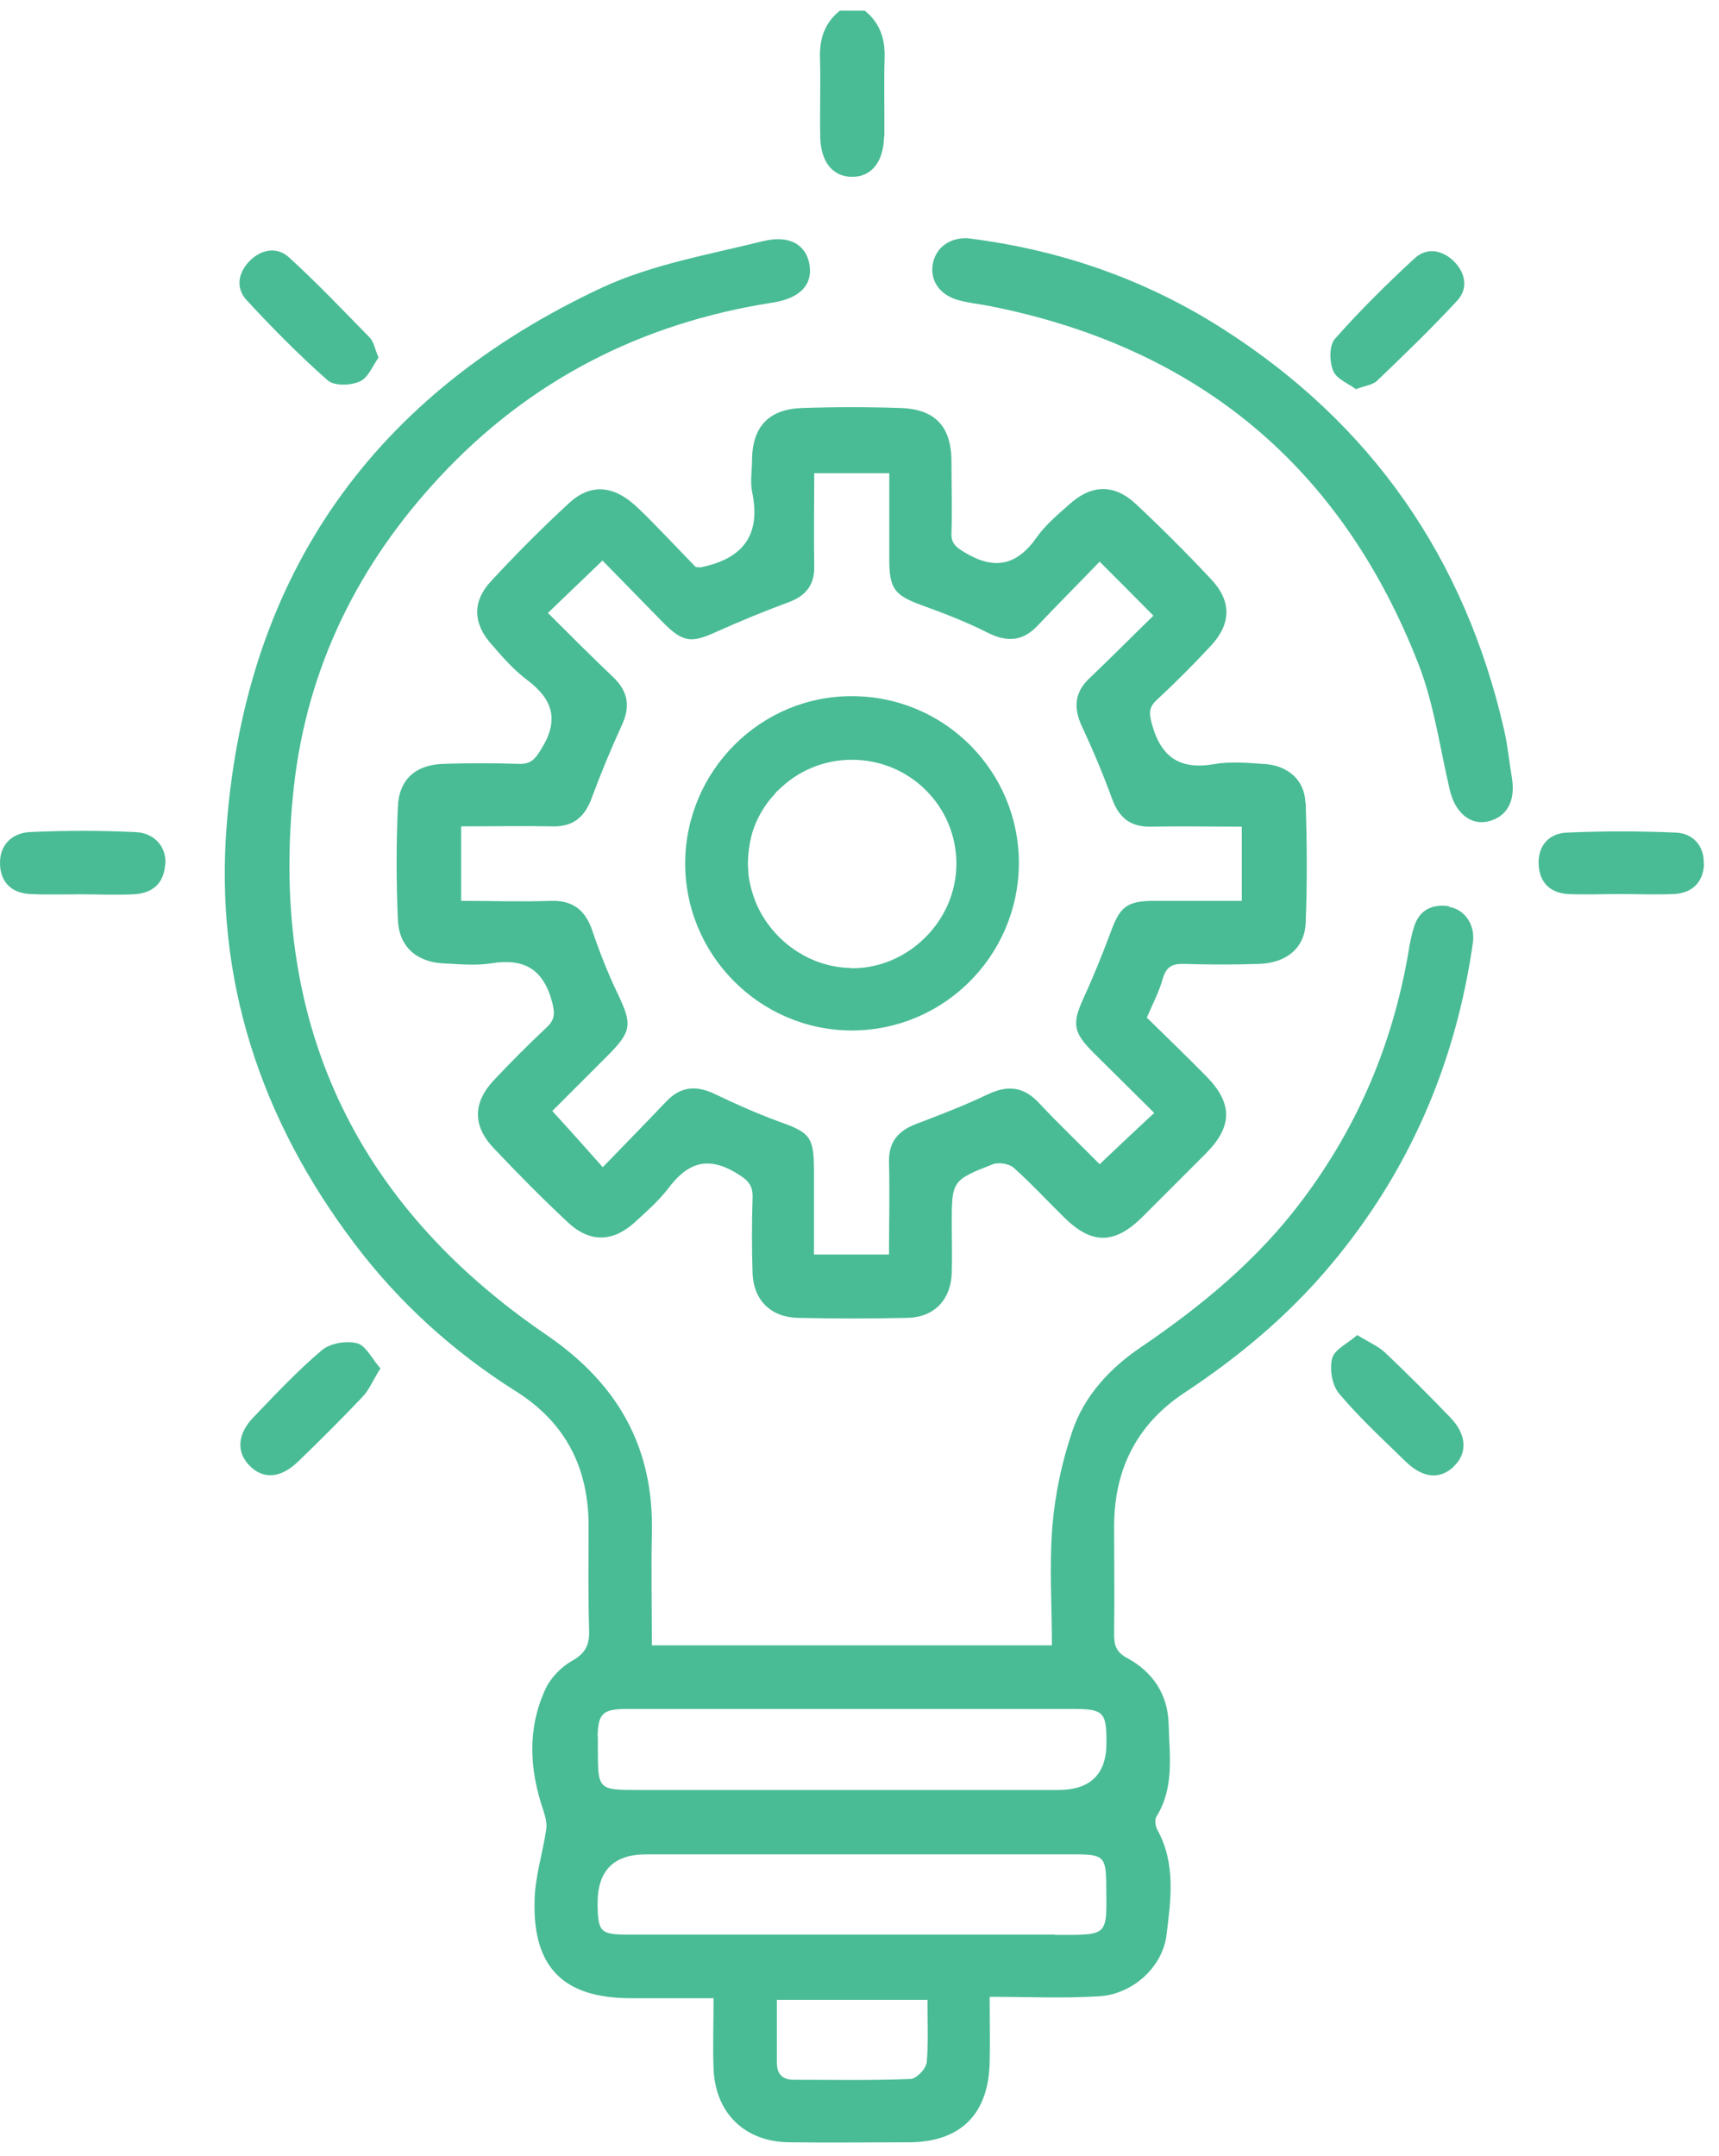
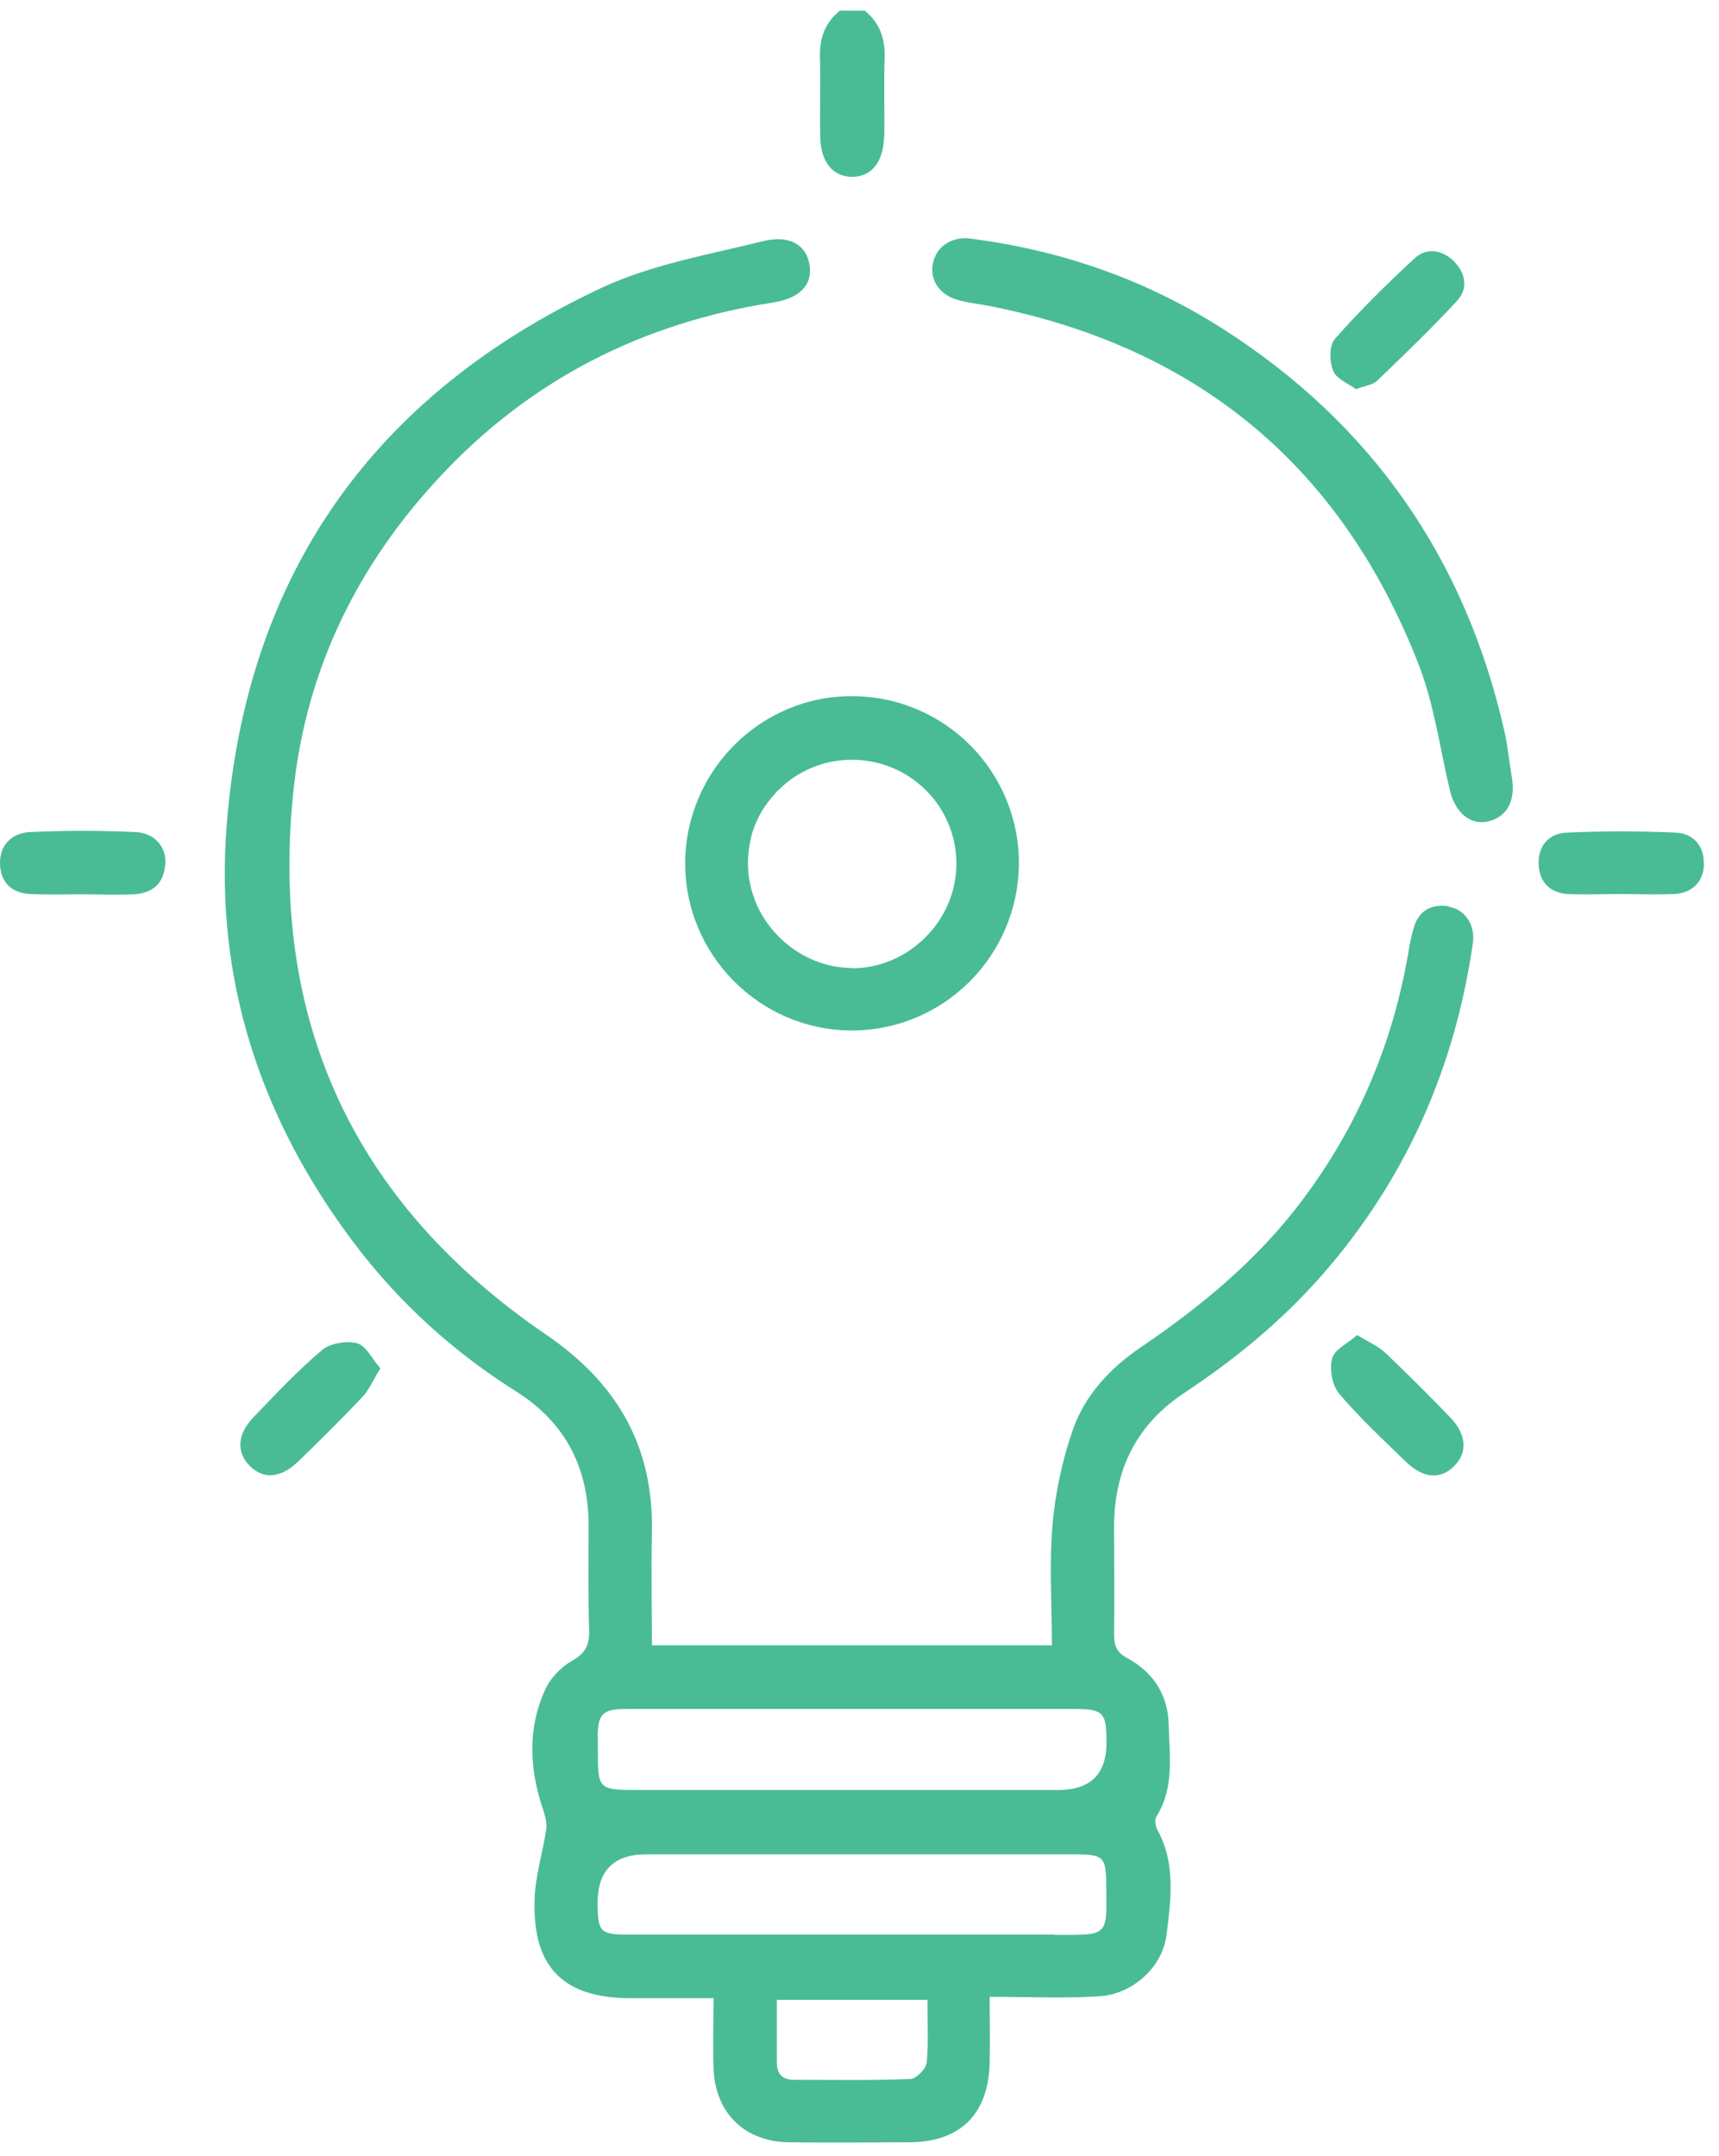
<svg xmlns="http://www.w3.org/2000/svg" width="63" height="79" viewBox="0 0 63 79" fill="none">
  <path d="M54.53 30.1C53.88 30.25 53.32 29.77 53.13 28.93C52.77 27.4 52.56 25.82 52 24.37C49.18 17.11 43.91 12.72 36.25 11.21C35.88 11.14 35.5 11.1 35.13 11C34.43 10.81 34.07 10.27 34.19 9.65C34.31 9.06 34.82 8.7 35.46 8.73C38.85 9.15 41.96 10.23 44.8 12.04C50.26 15.52 53.69 20.45 55.13 26.77C55.26 27.34 55.31 27.92 55.41 28.5C55.55 29.35 55.23 29.94 54.53 30.1Z" fill="#49BC95" />
  <path d="M32.401 5C32.381 5.93 31.941 6.48 31.231 6.48C30.521 6.48 30.071 5.93 30.061 5C30.041 4.04 30.081 3.08 30.051 2.11C30.031 1.41 30.231 0.83 30.781 0.39H31.691C32.241 0.83 32.441 1.41 32.421 2.11C32.391 3.07 32.421 4.03 32.411 5H32.401Z" fill="#49BC95" />
  <path d="M53.131 33.21C52.471 33.11 51.981 33.35 51.801 34.04C51.741 34.23 51.701 34.43 51.661 34.63C51.111 38.08 49.821 41.2 47.711 44C46.081 46.17 44.041 47.85 41.821 49.36C40.681 50.13 39.741 51.14 39.301 52.44C38.921 53.55 38.671 54.73 38.571 55.9C38.451 57.36 38.551 58.83 38.551 60.29H23.891C23.891 58.89 23.861 57.55 23.891 56.2C23.971 53.03 22.641 50.7 20.021 48.91C12.941 44.08 9.831 37.35 10.771 28.82C11.261 24.44 13.141 20.66 16.131 17.46C19.431 13.92 23.521 11.84 28.301 11.09C29.301 10.94 29.781 10.45 29.671 9.72C29.561 8.99 28.961 8.59 27.951 8.84C25.971 9.33 23.891 9.69 22.061 10.54C13.741 14.43 9.041 20.99 8.311 30.2C7.851 35.91 9.561 41.03 12.991 45.57C14.631 47.74 16.621 49.54 18.921 50.99C20.741 52.14 21.571 53.8 21.571 55.91C21.571 57.18 21.551 58.45 21.591 59.72C21.611 60.27 21.461 60.58 20.961 60.86C20.571 61.08 20.181 61.48 19.991 61.89C19.321 63.34 19.401 64.84 19.911 66.33C19.981 66.55 20.051 66.8 20.021 67.02C19.891 67.91 19.601 68.79 19.591 69.67C19.531 72.11 20.671 73.21 23.091 73.22C24.081 73.22 25.061 73.22 26.151 73.22C26.151 74.15 26.121 74.98 26.151 75.81C26.221 77.45 27.311 78.49 28.941 78.5C30.391 78.52 31.841 78.5 33.291 78.5C35.201 78.5 36.241 77.47 36.271 75.54C36.291 74.8 36.271 74.07 36.271 73.17C37.701 73.17 38.991 73.23 40.281 73.15C41.491 73.08 42.601 72.1 42.751 70.91C42.911 69.62 43.101 68.28 42.411 67.04C42.341 66.9 42.311 66.67 42.391 66.55C43.041 65.5 42.861 64.34 42.831 63.21C42.811 62.1 42.261 61.27 41.301 60.75C40.931 60.55 40.831 60.31 40.831 59.91C40.851 58.59 40.831 57.26 40.831 55.94C40.831 53.86 41.651 52.2 43.401 51.04C45.401 49.72 47.231 48.19 48.771 46.35C51.651 42.92 53.351 38.96 53.981 34.54C54.071 33.89 53.681 33.31 53.091 33.23L53.131 33.21ZM21.901 63.64C21.921 62.79 22.081 62.63 22.951 62.62H39.271C40.451 62.62 40.551 62.72 40.551 63.86C40.551 65.013 39.961 65.59 38.781 65.59H23.381C21.941 65.59 21.911 65.57 21.911 64.16V63.63L21.901 63.64ZM33.951 75.6C33.931 75.82 33.571 76.18 33.361 76.18C31.941 76.24 30.521 76.21 29.101 76.21C28.661 76.21 28.461 75.99 28.471 75.54C28.471 74.81 28.471 74.07 28.471 73.28H33.991C33.991 74.09 34.031 74.85 33.961 75.61L33.951 75.6ZM38.661 70.89C33.451 70.89 28.231 70.89 23.031 70.89C22.001 70.89 21.911 70.8 21.901 69.74C21.901 68.547 22.491 67.95 23.671 67.95H31.301C34.021 67.95 36.741 67.95 39.461 67.95C40.421 67.95 40.531 68.06 40.541 68.98C40.561 70.98 40.681 70.9 38.661 70.9V70.89Z" fill="#49BC95" />
-   <path d="M47.841 29.4C47.811 28.59 47.211 28.07 46.401 28C45.771 27.96 45.121 27.89 44.501 28C43.231 28.22 42.541 27.74 42.211 26.51C42.111 26.14 42.101 25.93 42.381 25.66C43.071 25.02 43.741 24.35 44.381 23.66C45.131 22.85 45.141 22.02 44.381 21.22C43.491 20.27 42.581 19.36 41.631 18.47C40.831 17.72 39.991 17.75 39.181 18.49C38.761 18.86 38.321 19.23 38.001 19.68C37.271 20.73 36.441 20.9 35.351 20.24C35.041 20.05 34.851 19.92 34.871 19.52C34.901 18.66 34.871 17.8 34.871 16.93C34.871 15.63 34.281 14.99 32.991 14.95C31.801 14.91 30.601 14.91 29.411 14.95C28.171 14.99 27.571 15.63 27.561 16.87C27.561 17.25 27.491 17.65 27.561 18.01C27.901 19.59 27.241 20.46 25.721 20.78C25.681 20.8 25.631 20.78 25.501 20.78C25.171 20.44 24.801 20.06 24.431 19.67C24.061 19.29 23.691 18.9 23.301 18.54C22.471 17.78 21.641 17.71 20.851 18.44C19.861 19.35 18.911 20.31 18.001 21.29C17.301 22.04 17.331 22.85 18.021 23.62C18.421 24.08 18.831 24.55 19.311 24.91C20.261 25.62 20.501 26.38 19.841 27.44C19.611 27.82 19.451 28.01 19.001 27.99C18.091 27.96 17.171 27.96 16.261 27.99C15.231 28.02 14.621 28.56 14.581 29.57C14.521 30.94 14.521 32.31 14.581 33.68C14.611 34.67 15.251 35.25 16.241 35.3C16.831 35.33 17.431 35.39 18.001 35.3C19.221 35.1 19.921 35.52 20.241 36.74C20.341 37.15 20.331 37.37 20.031 37.65C19.361 38.28 18.711 38.93 18.091 39.59C17.321 40.42 17.321 41.27 18.111 42.09C18.981 43.01 19.881 43.92 20.801 44.78C21.591 45.53 22.441 45.53 23.251 44.8C23.681 44.41 24.131 44.01 24.481 43.56C25.181 42.62 25.921 42.33 27.011 43C27.421 43.25 27.601 43.43 27.581 43.91C27.551 44.82 27.551 45.74 27.581 46.65C27.611 47.63 28.241 48.26 29.221 48.29C30.571 48.32 31.911 48.32 33.261 48.29C34.241 48.27 34.851 47.62 34.881 46.64C34.901 46.05 34.881 45.47 34.881 44.88C34.881 43.27 34.881 43.25 36.391 42.66C36.601 42.58 36.981 42.64 37.151 42.79C37.801 43.37 38.381 44 39.001 44.61C40.001 45.6 40.831 45.6 41.831 44.63C42.621 43.84 43.411 43.05 44.201 42.26C45.181 41.27 45.181 40.42 44.201 39.43C43.491 38.71 42.761 38 42.031 37.29C42.251 36.77 42.491 36.32 42.621 35.84C42.751 35.41 42.981 35.31 43.401 35.32C44.311 35.35 45.231 35.35 46.141 35.32C47.131 35.29 47.811 34.75 47.851 33.83C47.911 32.36 47.901 30.89 47.851 29.41L47.841 29.4ZM45.511 33.01H42.311C41.291 33.01 41.041 33.23 40.701 34.17C40.401 34.97 40.081 35.77 39.721 36.55C39.291 37.5 39.311 37.81 40.071 38.57C40.831 39.33 41.551 40.03 42.301 40.78C41.621 41.41 41.001 42 40.301 42.66C39.621 41.97 38.831 41.22 38.091 40.43C37.521 39.81 36.931 39.75 36.181 40.11C35.341 40.51 34.461 40.85 33.591 41.18C32.921 41.43 32.561 41.84 32.581 42.59C32.611 43.7 32.581 44.82 32.581 45.97H29.831V42.9C29.831 41.66 29.691 41.5 28.551 41.1C27.741 40.8 26.951 40.45 26.181 40.08C25.501 39.76 24.931 39.81 24.401 40.38C23.651 41.17 22.881 41.95 22.091 42.77C21.461 42.06 20.891 41.42 20.241 40.71L22.301 38.65C23.151 37.79 23.171 37.53 22.651 36.44C22.291 35.69 21.981 34.91 21.711 34.11C21.461 33.37 21.021 32.99 20.201 33.01C19.121 33.05 18.031 33.01 16.901 33.01V30.28C18.061 30.28 19.151 30.26 20.241 30.28C20.971 30.3 21.411 29.97 21.671 29.28C22.011 28.36 22.391 27.44 22.801 26.55C23.101 25.88 23.021 25.35 22.491 24.83C21.681 24.06 20.891 23.27 20.081 22.46C20.751 21.82 21.371 21.22 22.081 20.54C22.811 21.28 23.561 22.06 24.321 22.83C25.041 23.55 25.351 23.57 26.281 23.14C27.131 22.76 28.001 22.4 28.871 22.08C29.541 21.84 29.861 21.43 29.841 20.72C29.821 19.61 29.841 18.5 29.841 17.34H32.591V20.49C32.591 21.57 32.781 21.81 33.761 22.17C34.591 22.47 35.421 22.79 36.211 23.19C36.931 23.55 37.511 23.49 38.051 22.9C38.801 22.11 39.571 21.34 40.301 20.58C40.981 21.26 41.601 21.88 42.271 22.56C41.541 23.27 40.751 24.07 39.941 24.84C39.371 25.37 39.341 25.94 39.651 26.62C40.061 27.49 40.431 28.38 40.761 29.28C41.011 29.97 41.441 30.31 42.181 30.29C43.271 30.27 44.361 30.29 45.511 30.29V33.02V33.01Z" fill="#49BC95" />
  <path d="M6.051 31.69C6.001 32.39 5.571 32.73 4.911 32.77C4.251 32.8 3.591 32.77 2.931 32.77C2.321 32.77 1.711 32.79 1.111 32.76C0.421 32.73 0.011 32.32 0.001 31.65C-0.019 30.97 0.431 30.53 1.081 30.49C2.371 30.43 3.671 30.43 4.961 30.49C5.681 30.52 6.111 31.05 6.061 31.69H6.051Z" fill="#49BC95" />
  <path d="M62.451 31.65C62.431 32.31 62.031 32.73 61.341 32.76C60.681 32.79 60.021 32.76 59.361 32.76C58.731 32.76 58.091 32.79 57.461 32.76C56.821 32.72 56.431 32.35 56.391 31.7C56.351 31 56.761 30.54 57.411 30.51C58.751 30.45 60.091 30.45 61.431 30.51C62.051 30.54 62.461 31 62.441 31.64L62.451 31.65Z" fill="#49BC95" />
  <path d="M13.931 50.16C13.671 50.57 13.531 50.93 13.281 51.19C12.511 52 11.721 52.79 10.921 53.56C10.281 54.18 9.621 54.22 9.121 53.68C8.661 53.19 8.701 52.54 9.291 51.93C10.101 51.09 10.901 50.23 11.791 49.48C12.091 49.22 12.691 49.12 13.081 49.22C13.411 49.3 13.63 49.79 13.941 50.14L13.931 50.16Z" fill="#49BC95" />
  <path d="M53.281 53.74C52.771 54.22 52.161 54.17 51.531 53.57C50.701 52.76 49.831 51.96 49.081 51.07C48.821 50.77 48.721 50.17 48.821 49.78C48.901 49.45 49.391 49.23 49.741 48.92C50.161 49.18 50.521 49.33 50.781 49.58C51.591 50.35 52.381 51.14 53.151 51.94C53.761 52.57 53.791 53.26 53.271 53.74H53.281Z" fill="#49BC95" />
-   <path d="M13.861 13.12C13.661 13.4 13.491 13.85 13.181 13.98C12.841 14.13 12.241 14.15 12.001 13.93C10.961 13.01 9.981 12.02 9.041 11C8.631 10.56 8.721 10 9.151 9.56C9.581 9.13 10.151 9.03 10.591 9.43C11.621 10.37 12.581 11.38 13.55 12.37C13.7 12.52 13.731 12.77 13.871 13.1L13.861 13.12Z" fill="#49BC95" />
  <path d="M53.411 11.01C52.471 12.03 51.461 13 50.461 13.96C50.311 14.1 50.051 14.13 49.691 14.26C49.431 14.06 48.981 13.89 48.861 13.59C48.721 13.25 48.711 12.66 48.921 12.42C49.841 11.38 50.831 10.4 51.851 9.46C52.291 9.06 52.851 9.15 53.291 9.58C53.721 10.02 53.811 10.58 53.401 11.02L53.411 11.01Z" fill="#49BC95" />
  <path d="M31.241 25.51C27.891 25.49 25.151 28.22 25.111 31.58C25.081 34.97 27.831 37.75 31.211 37.76C34.571 37.76 37.301 35.05 37.341 31.68C37.371 28.29 34.641 25.52 31.241 25.51ZM31.201 35.47C29.661 35.45 28.311 34.47 27.721 33.12C27.581 32.78 27.471 32.41 27.431 32.04C27.431 31.92 27.411 31.79 27.411 31.66C27.411 31.26 27.471 30.88 27.571 30.51C27.741 29.97 28.021 29.49 28.401 29.09C28.431 29.03 28.481 28.99 28.531 28.95C29.221 28.26 30.171 27.84 31.221 27.84C33.341 27.84 35.051 29.54 35.051 31.65C35.051 33.76 33.261 35.5 31.201 35.48V35.47Z" fill="#49BC95" />
-   <path d="M27.431 32.04C27.471 32.42 27.571 32.79 27.721 33.12C27.571 32.78 27.471 32.41 27.431 32.04Z" fill="#49BC95" />
+   <path d="M27.431 32.04C27.571 32.78 27.471 32.41 27.431 32.04Z" fill="#49BC95" />
</svg>